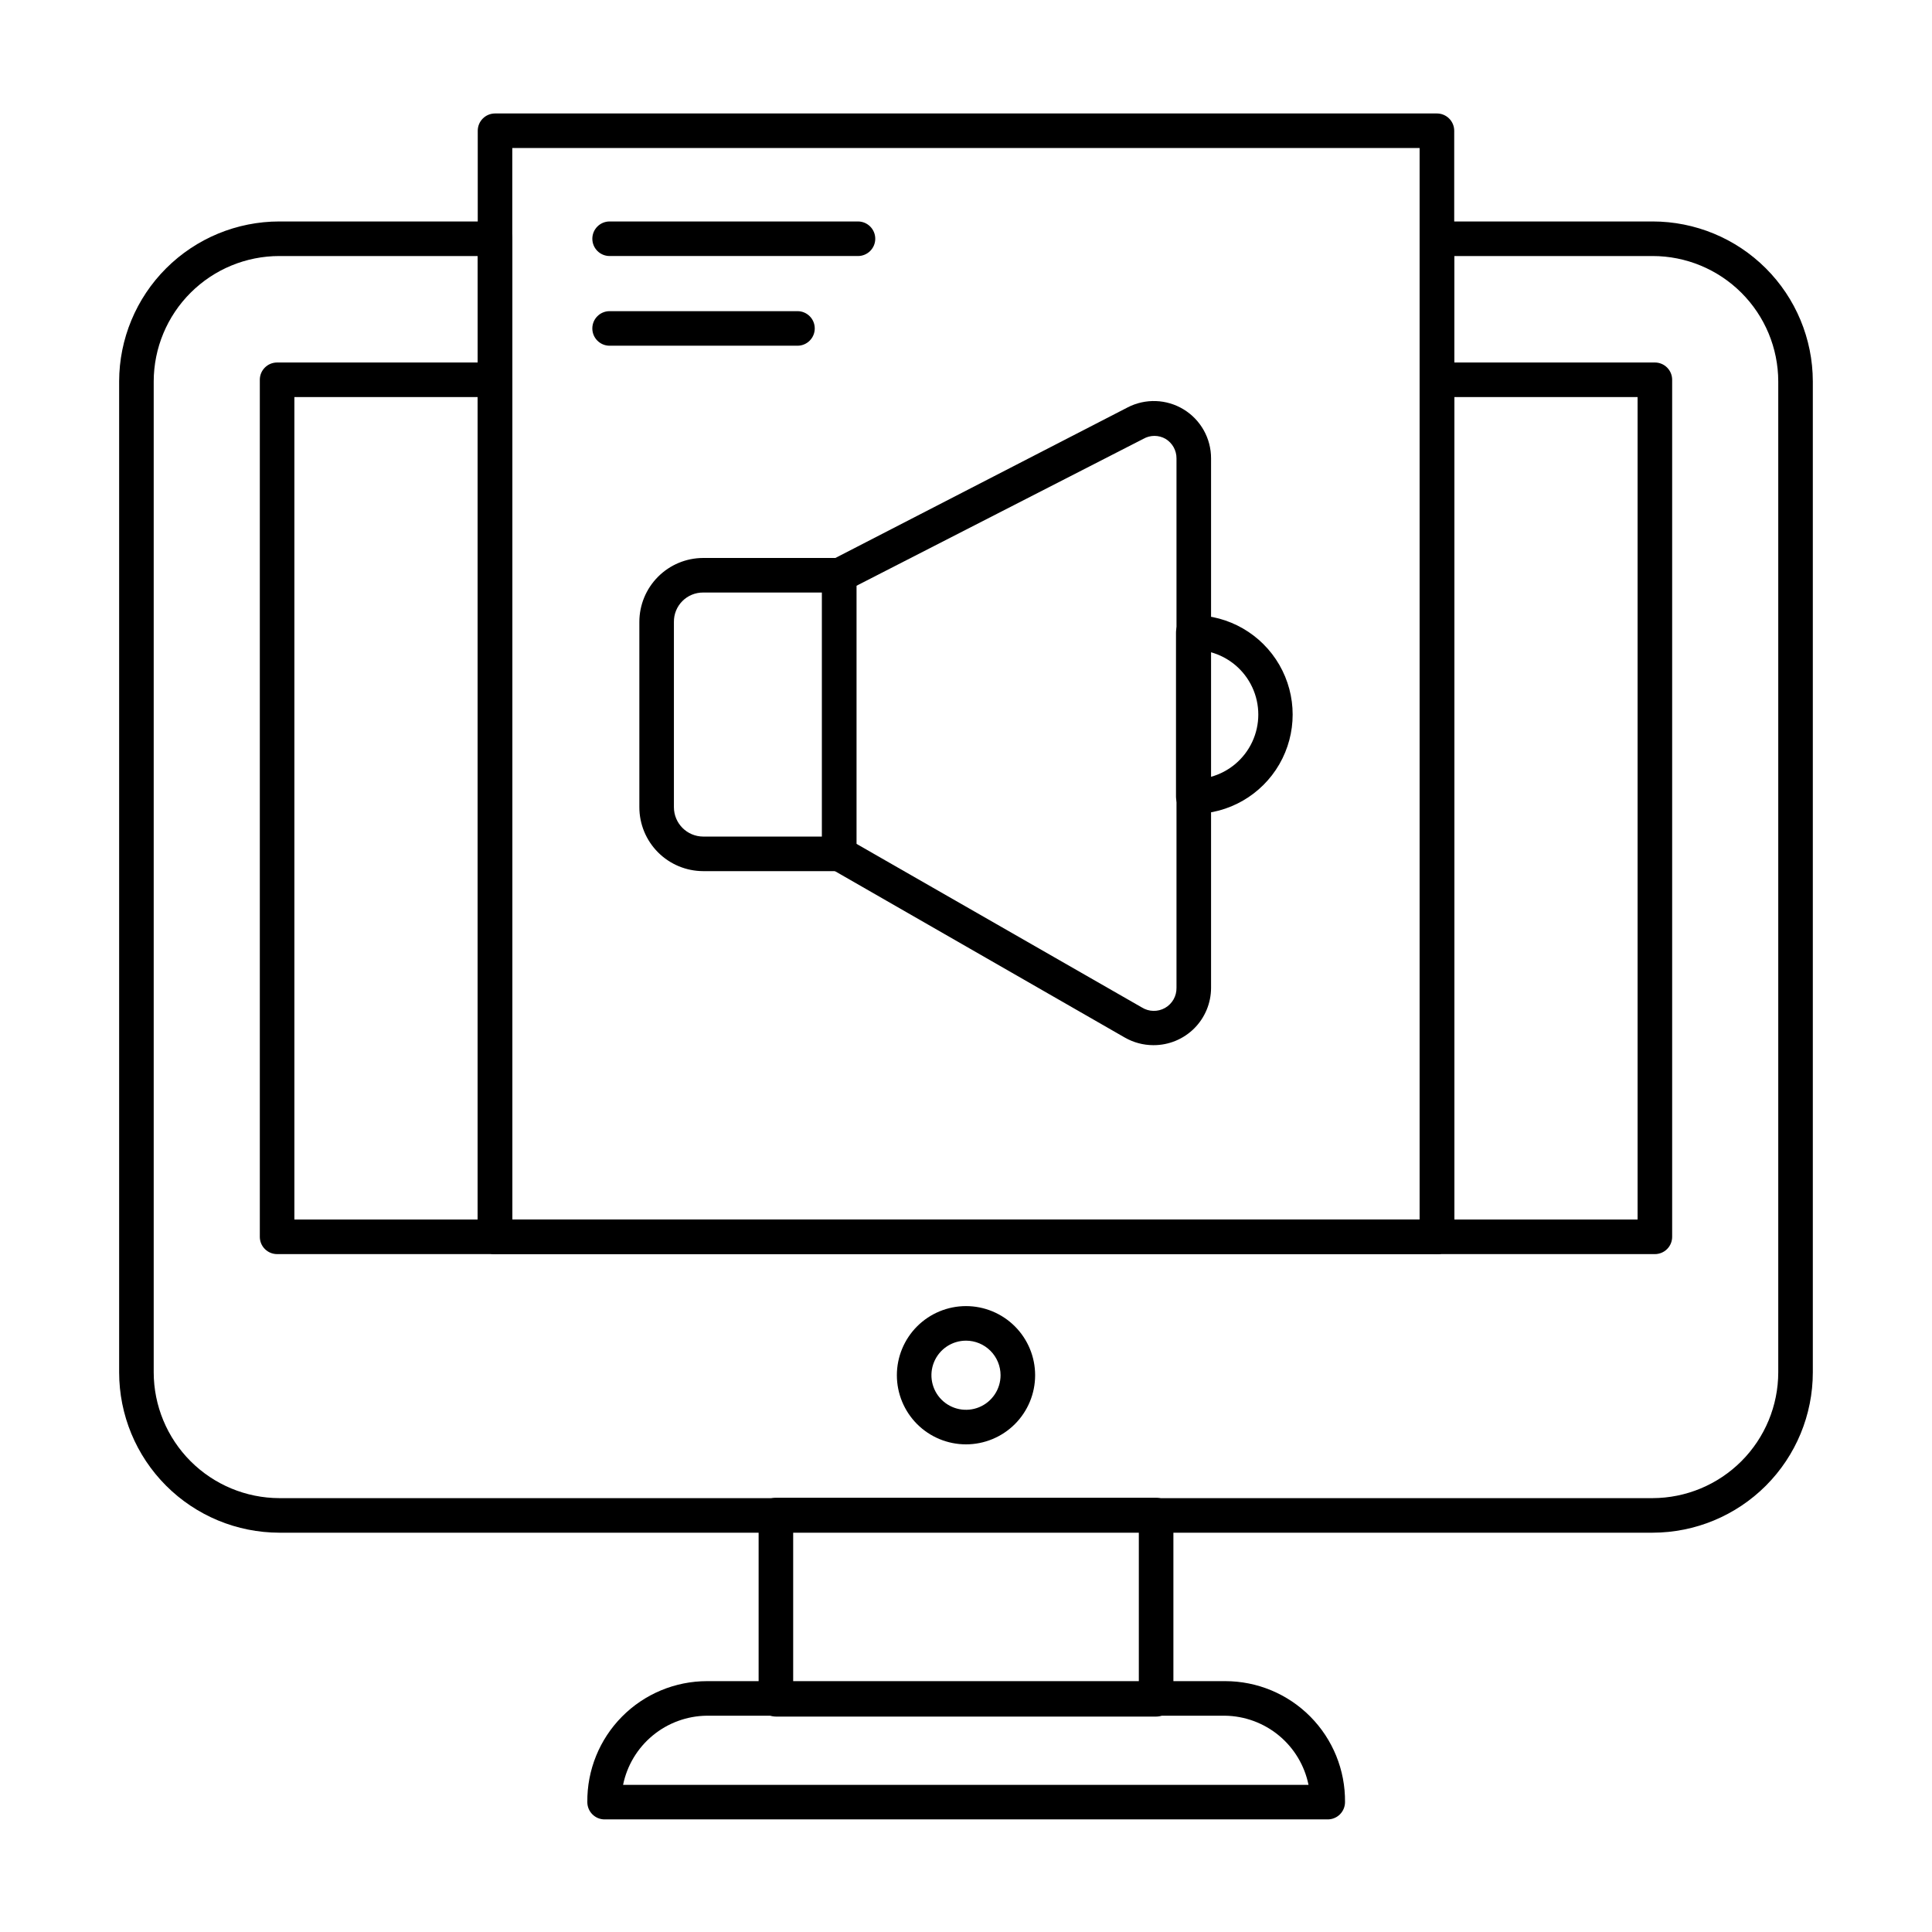
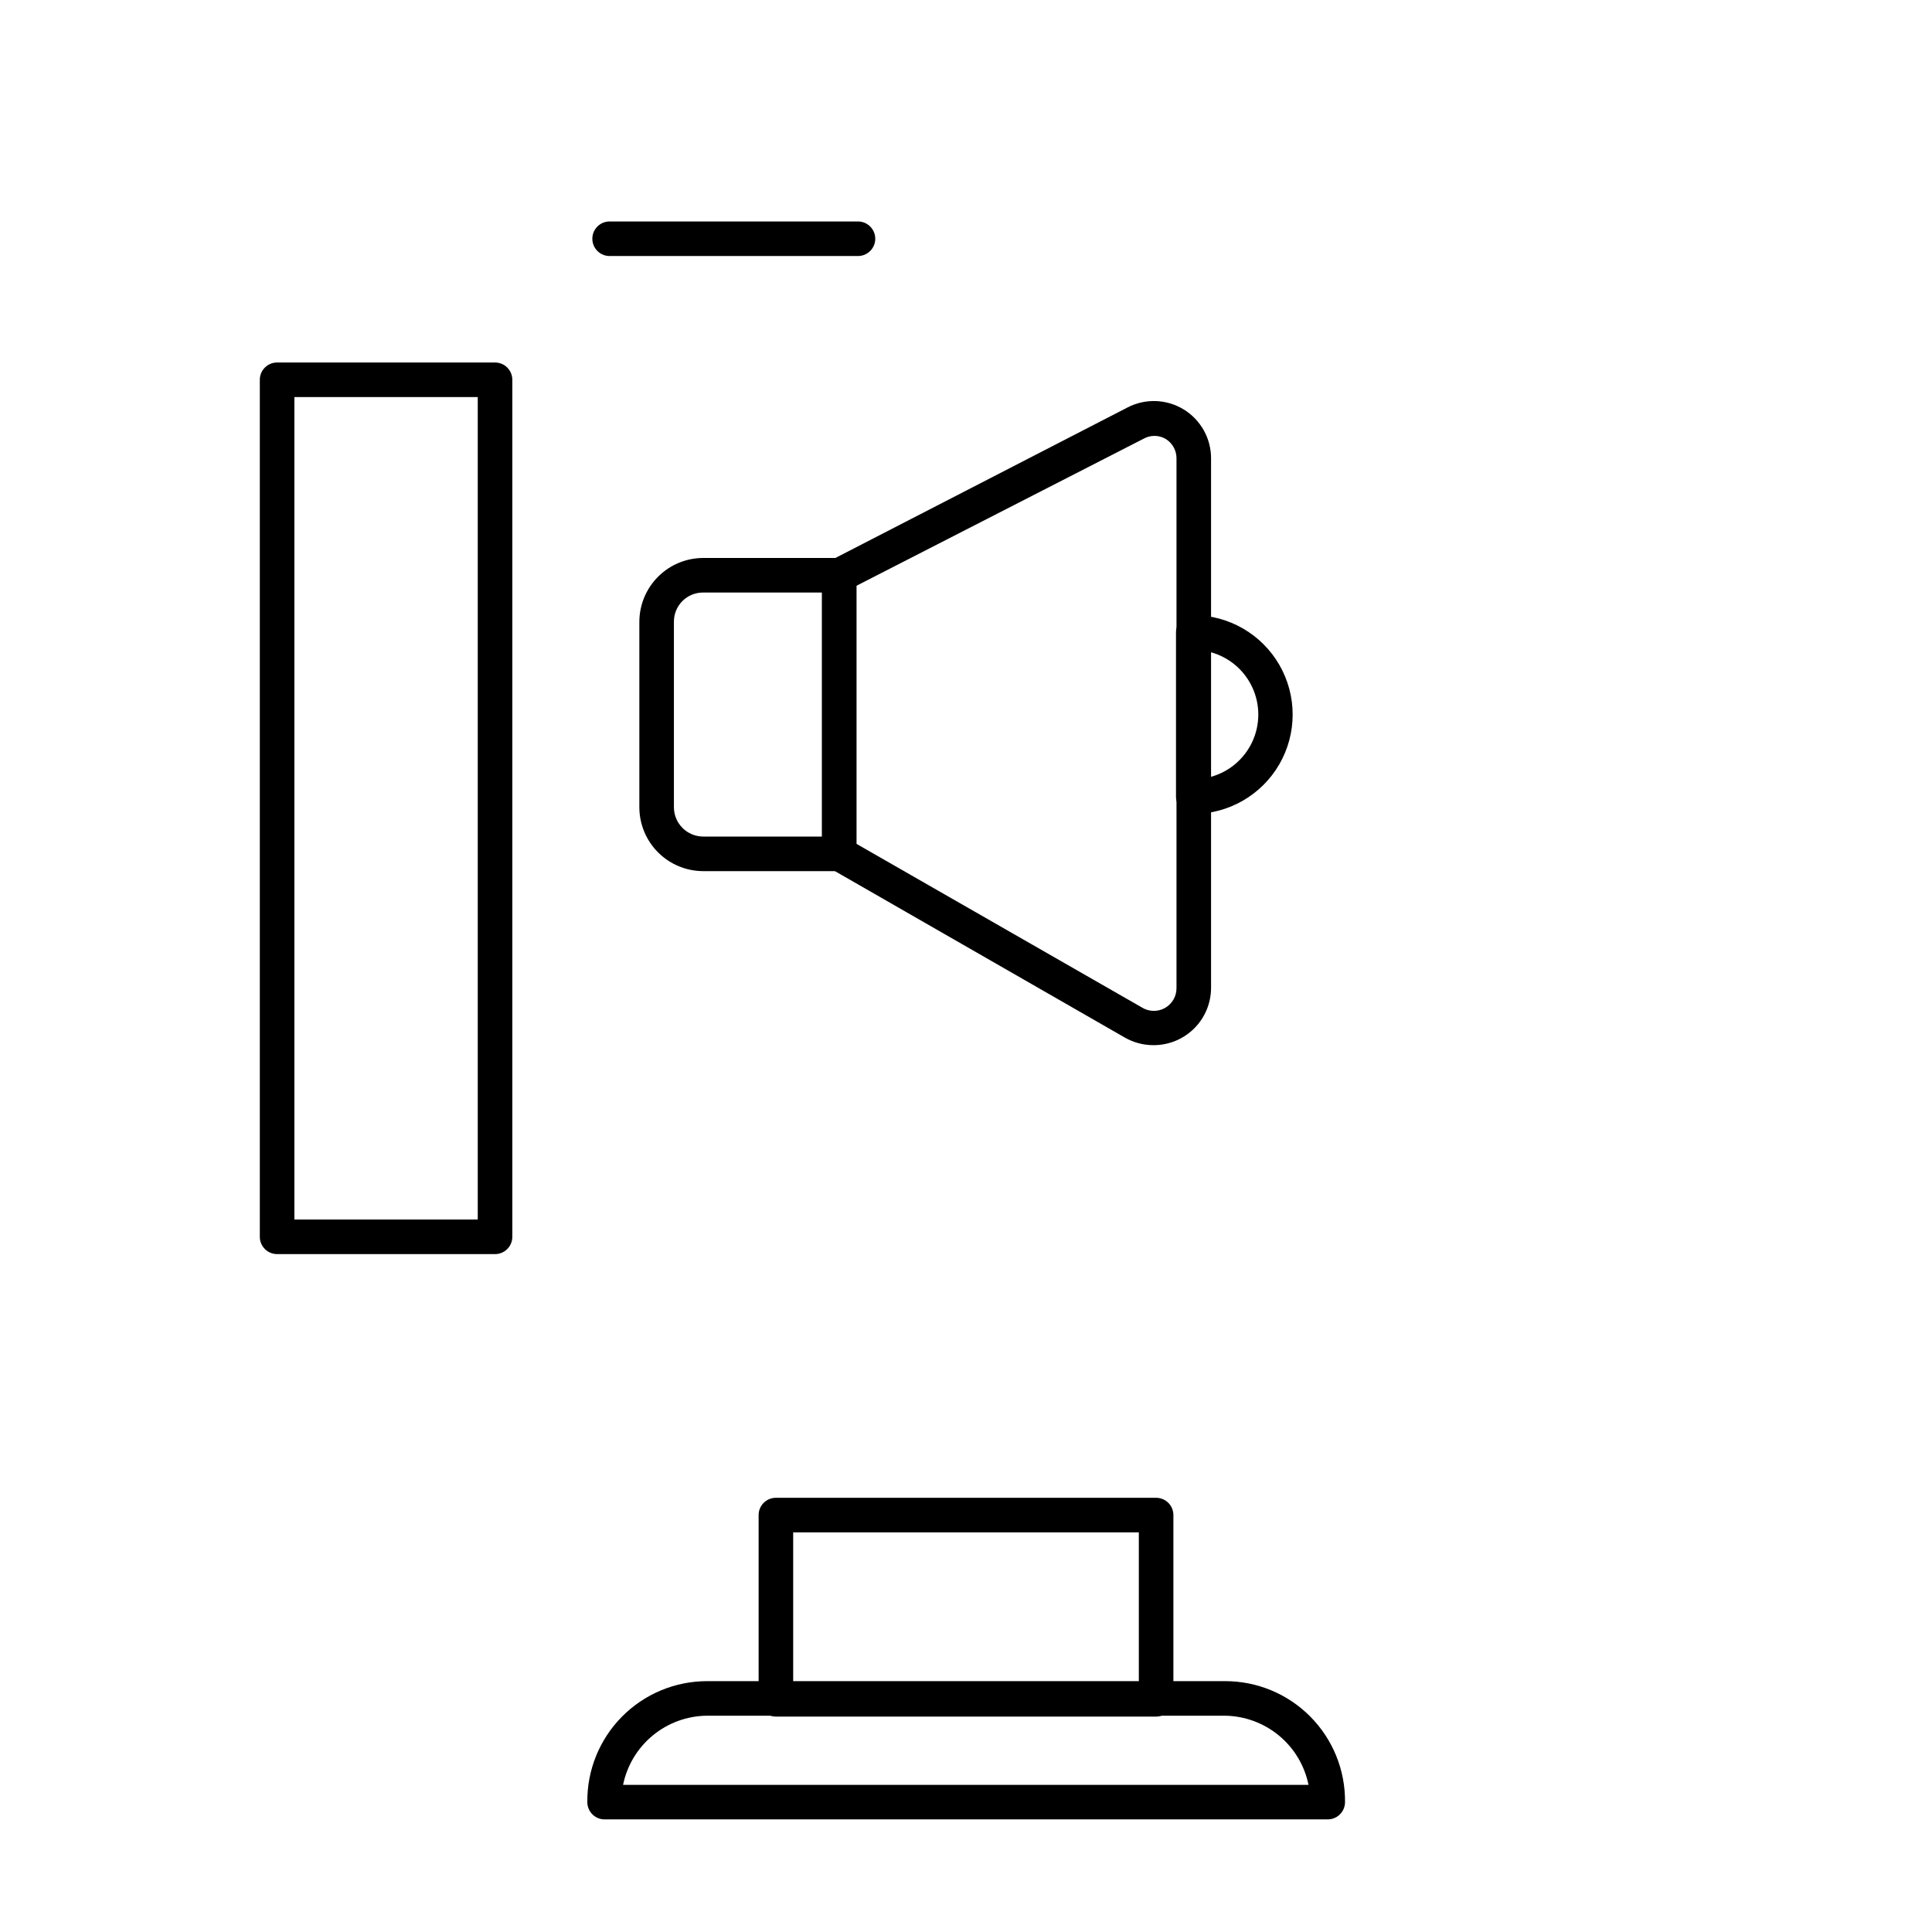
<svg xmlns="http://www.w3.org/2000/svg" fill="#000000" width="800px" height="800px" version="1.1" viewBox="144 144 512 512">
  <g>
-     <path d="m581.96 550.18h-363.93c-11.266-0.012-22.062-4.496-30.023-12.465-7.961-7.969-12.434-18.773-12.434-30.039v-262.62c0.023-11.246 4.508-22.02 12.469-29.965 7.957-7.941 18.746-12.402 29.988-12.402h57.16c1.215 0 2.379 0.484 3.238 1.344 0.859 0.859 1.34 2.023 1.34 3.238v259.92h240.45l0.004-259.92c0-2.531 2.051-4.582 4.578-4.582h57.16c11.246 0 22.031 4.461 29.988 12.402 7.961 7.945 12.445 18.719 12.469 29.965v262.62c0 11.266-4.473 22.07-12.434 30.039-7.961 7.969-18.758 12.453-30.023 12.465zm-363.93-338.33c-8.816 0-17.27 3.496-23.512 9.723-6.242 6.223-9.762 14.668-9.785 23.484v262.62c0.012 8.832 3.523 17.301 9.762 23.547 6.242 6.25 14.703 9.773 23.535 9.797h363.93c8.832-0.023 17.293-3.547 23.535-9.797 6.238-6.246 9.75-14.715 9.762-23.547v-262.62c-0.023-8.816-3.543-17.262-9.785-23.484-6.242-6.227-14.695-9.723-23.512-9.723h-52.578v259.92c0 1.215-0.484 2.379-1.344 3.238-0.855 0.859-2.023 1.34-3.238 1.34h-249.61c-2.531 0-4.582-2.051-4.582-4.578v-259.92z" />
    <path d="m450.38 598.91h-100.76c-2.527 0-4.578-2.051-4.578-4.578v-48.824c0-2.531 2.051-4.578 4.578-4.578h100.76c1.215 0 2.379 0.48 3.238 1.34 0.859 0.859 1.344 2.023 1.344 3.238v48.824c0 1.215-0.484 2.379-1.344 3.238-0.859 0.859-2.023 1.34-3.238 1.34zm-96.18-9.16h91.602v-39.66h-91.602z" />
    <path d="m495.77 626.16h-191.54c-2.531 0-4.582-2.051-4.582-4.582-0.086-8.473 3.223-16.629 9.184-22.648 5.961-6.023 14.082-9.41 22.559-9.41h137.31c8.473 0 16.598 3.387 22.559 9.41 5.961 6.019 9.27 14.176 9.184 22.648 0 1.23-0.496 2.41-1.375 3.273-0.879 0.859-2.066 1.332-3.297 1.309zm-186.55-9.16h181.55c-1.047-5.129-3.816-9.742-7.852-13.074-4.031-3.332-9.086-5.184-14.316-5.246h-137.31c-5.231 0.062-10.285 1.914-14.316 5.246-4.035 3.332-6.805 7.945-7.852 13.074z" />
-     <path d="m400 526.77c-4.859 0-9.52-1.93-12.957-5.363-3.434-3.438-5.363-8.098-5.363-12.957 0-4.856 1.93-9.516 5.363-12.953 3.438-3.434 8.098-5.367 12.957-5.367 4.856 0 9.516 1.934 12.953 5.367 3.438 3.438 5.367 8.098 5.367 12.953 0 4.859-1.93 9.52-5.367 12.957-3.438 3.434-8.098 5.363-12.953 5.363zm0-27.48c-3.707 0-7.047 2.234-8.465 5.656-1.418 3.422-0.633 7.363 1.984 9.984 2.621 2.617 6.562 3.402 9.984 1.984s5.656-4.758 5.656-8.465c0-2.426-0.965-4.758-2.684-6.477-1.719-1.715-4.047-2.684-6.477-2.684z" />
    <path d="m275.19 476.35h-57.754c-2.531 0-4.582-2.051-4.582-4.578v-227.13c0-2.527 2.051-4.578 4.582-4.578h57.754c1.215 0 2.379 0.48 3.238 1.34 0.859 0.859 1.34 2.023 1.34 3.238v227.13c0 1.215-0.48 2.379-1.34 3.238-0.859 0.859-2.023 1.34-3.238 1.34zm-53.176-9.16h48.594v-217.96h-48.594z" />
-     <path d="m582.56 476.35h-57.758c-2.527 0-4.578-2.051-4.578-4.578v-227.13c0-2.527 2.051-4.578 4.578-4.578h57.758c1.215 0 2.379 0.48 3.238 1.34s1.34 2.023 1.34 3.238v227.13c0 1.215-0.48 2.379-1.34 3.238-0.859 0.859-2.023 1.34-3.238 1.34zm-53.176-9.16h48.594v-217.96h-48.594z" />
-     <path d="m524.8 476.35h-249.61c-2.531 0-4.582-2.051-4.582-4.578v-293.12c0-2.531 2.051-4.582 4.582-4.582h249.61c1.215 0 2.383 0.484 3.238 1.344 0.859 0.855 1.344 2.023 1.344 3.238v293.12c0 1.215-0.484 2.379-1.344 3.238-0.855 0.859-2.023 1.34-3.238 1.34zm-245.04-9.16h240.45v-283.96h-240.45z" />
    <path d="m366.38 374.86h-36.043c-4.488-0.016-8.785-1.805-11.953-4.981-3.168-3.176-4.949-7.481-4.949-11.969v-49.098c0-4.484 1.781-8.789 4.949-11.965 3.168-3.18 7.465-4.969 11.953-4.981h36.047-0.004c1.215 0 2.383 0.48 3.242 1.34 0.855 0.859 1.34 2.023 1.34 3.238v73.832c0 1.215-0.484 2.379-1.34 3.238-0.859 0.859-2.027 1.344-3.242 1.344zm-36.043-73.832c-2.066-0.012-4.047 0.805-5.504 2.269-1.457 1.465-2.262 3.453-2.238 5.516v49.098c0 4.285 3.461 7.762 7.742 7.789h31.465v-64.672z" />
    <path d="m449.6 420.98c-2.637-0.012-5.223-0.707-7.512-2.016l-77.863-44.703c-1.422-0.82-2.297-2.34-2.289-3.984v-73.832c-0.004-1.715 0.953-3.285 2.473-4.074l78.41-40.395 0.004-0.004c4.703-2.434 10.34-2.231 14.863 0.531 4.519 2.762 7.273 7.684 7.258 12.98v140.29c0 4.031-1.602 7.902-4.453 10.754-2.852 2.852-6.723 4.453-10.754 4.453zm-78.641-53.359 75.664 43.375c1.867 1.156 4.223 1.199 6.133 0.113 1.91-1.09 3.07-3.137 3.027-5.336v-140.29c0.016-2.113-1.082-4.078-2.887-5.176-1.828-1.055-4.082-1.055-5.91 0l-76.027 38.934z" />
    <path d="m460.23 359.7c-2.531 0-4.578-2.051-4.578-4.582v-43.512c0-2.527 2.047-4.578 4.578-4.578 9.41 0 18.102 5.019 22.809 13.168 4.703 8.148 4.703 18.188 0 26.336-4.707 8.148-13.398 13.168-22.809 13.168zm4.582-42.871v33.066c4.875-1.32 8.922-4.727 11.051-9.309 2.133-4.578 2.133-9.867 0-14.449-2.129-4.582-6.176-7.988-11.051-9.309z" />
    <path d="m371.37 211.85h-65.812c-2.531 0-4.582-2.051-4.582-4.578 0-2.531 2.051-4.582 4.582-4.582h65.812c2.531 0 4.582 2.051 4.582 4.582 0 2.527-2.051 4.578-4.582 4.578z" />
-     <path d="m355.34 235.62h-49.785c-2.531 0-4.582-2.051-4.582-4.582s2.051-4.578 4.582-4.578h49.785c2.527 0 4.578 2.047 4.578 4.578s-2.051 4.582-4.578 4.582z" />
  </g>
</svg>